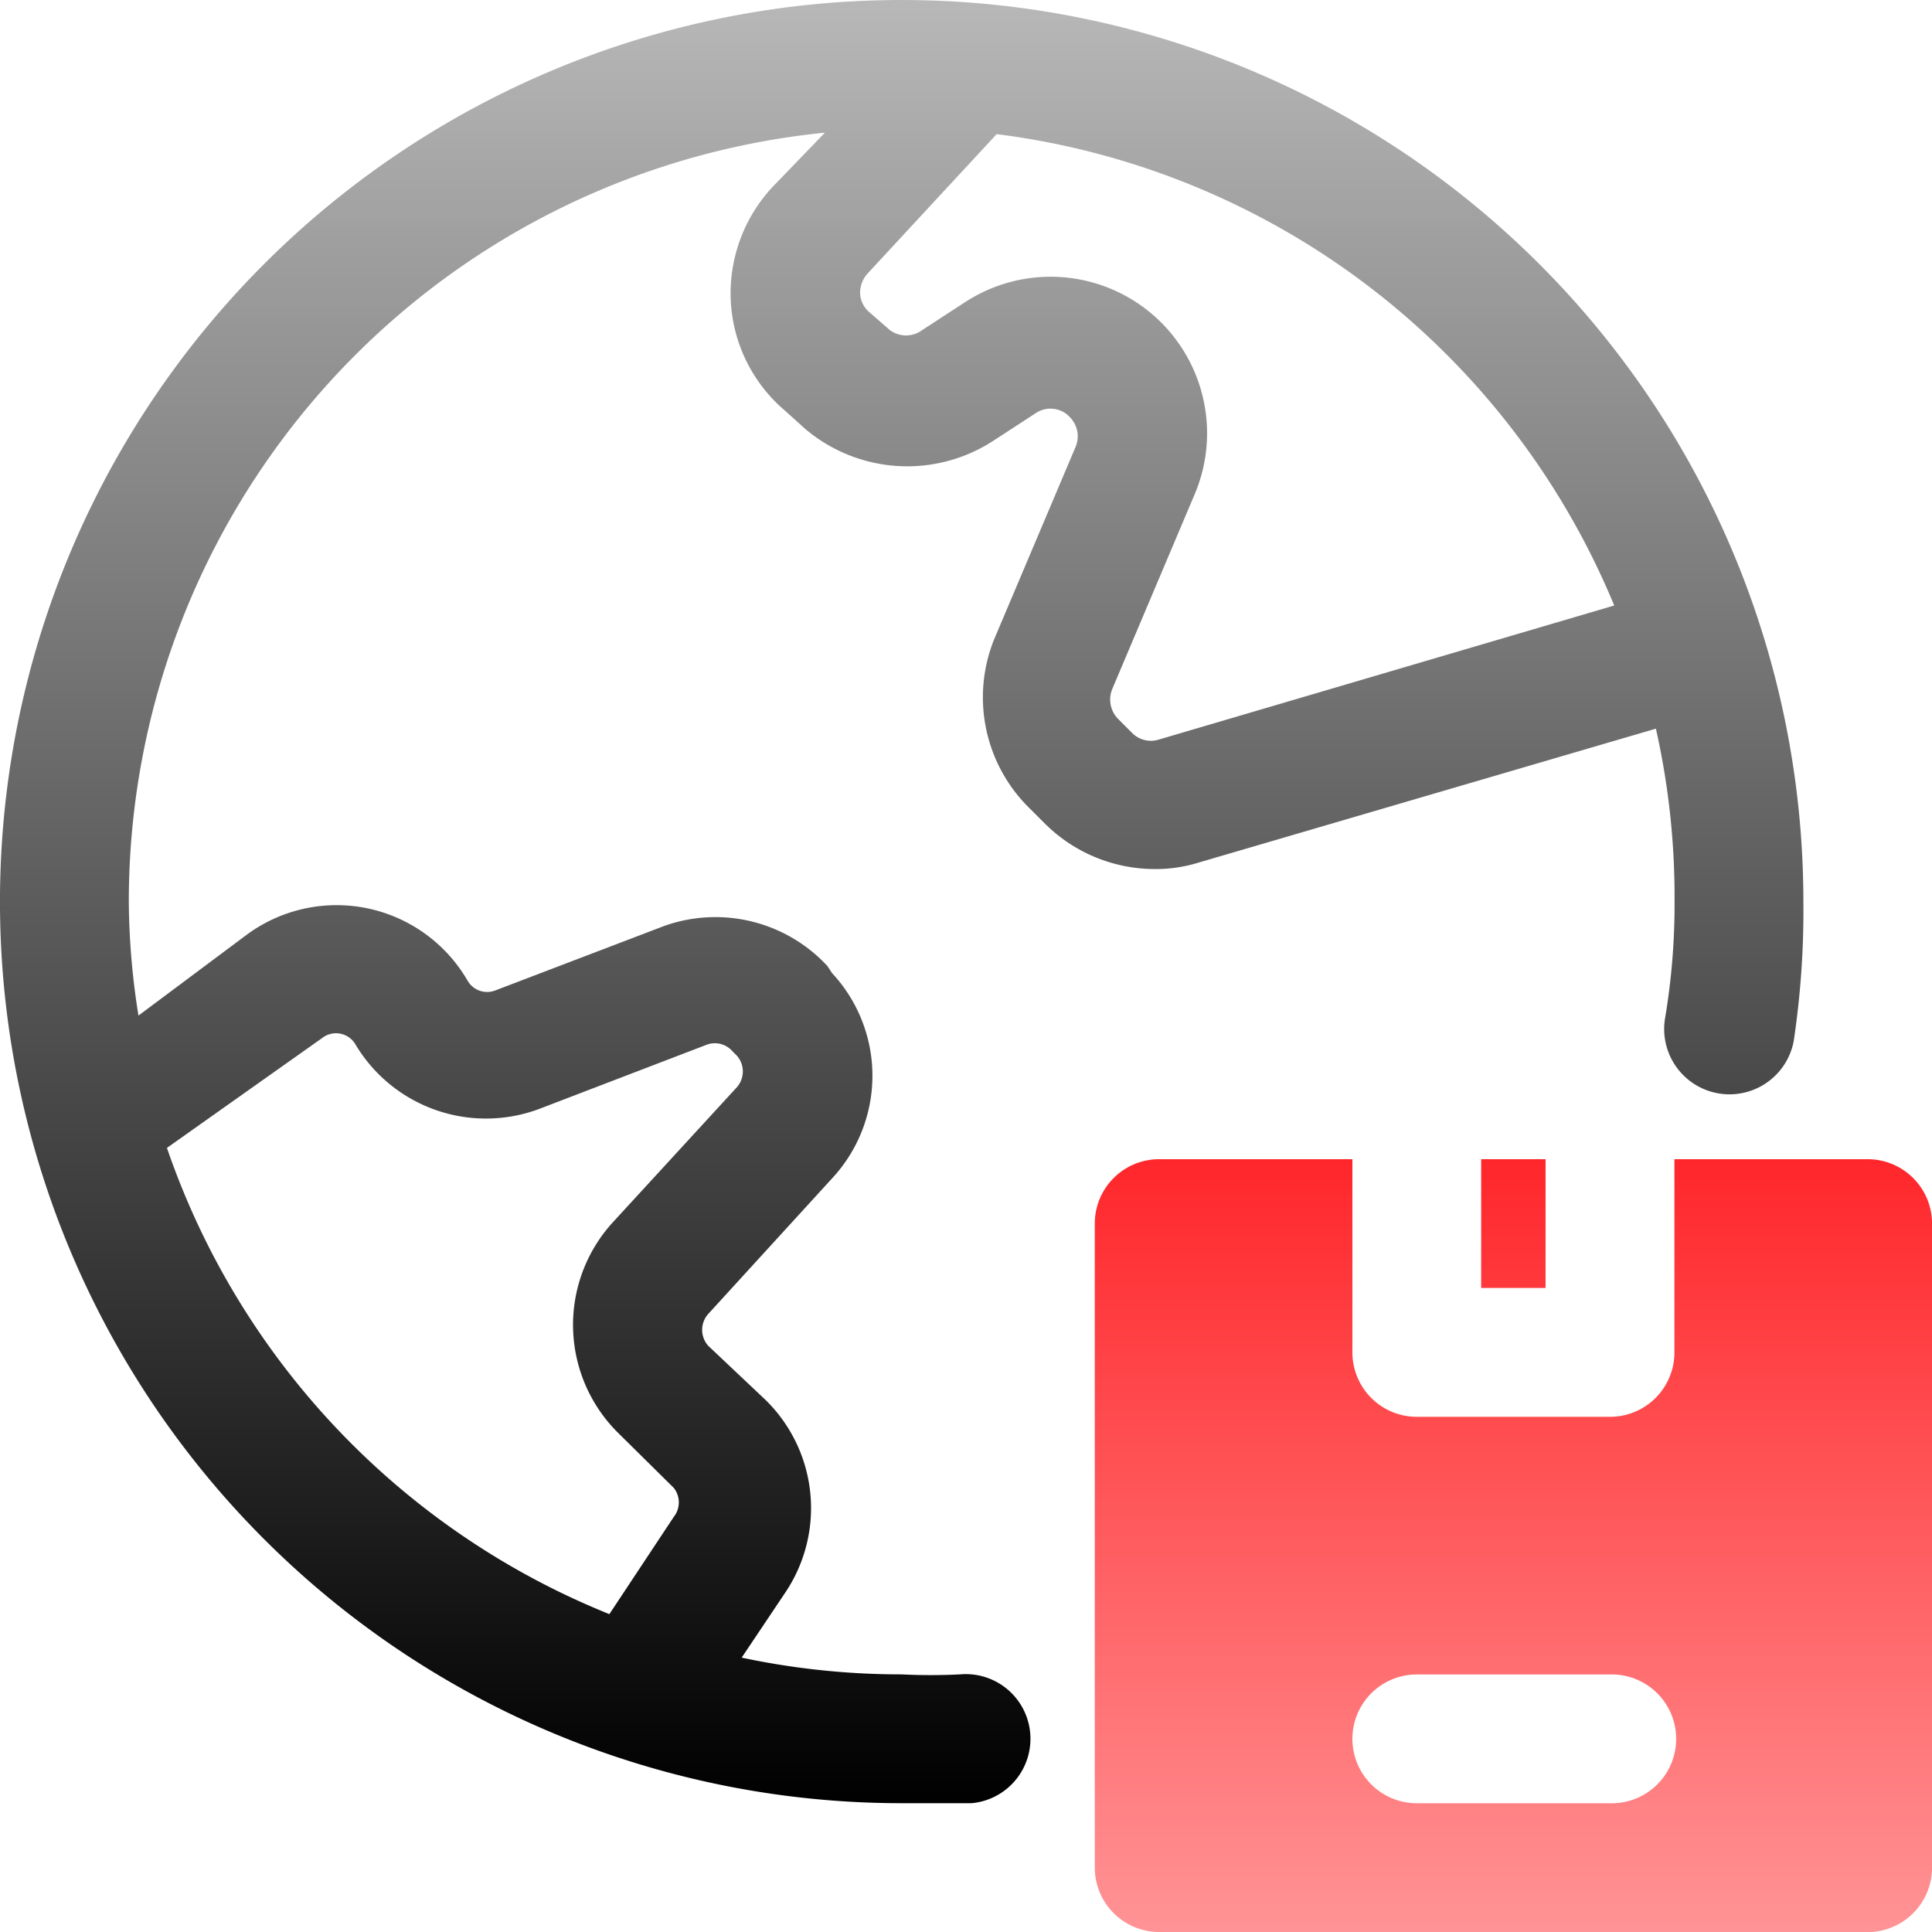
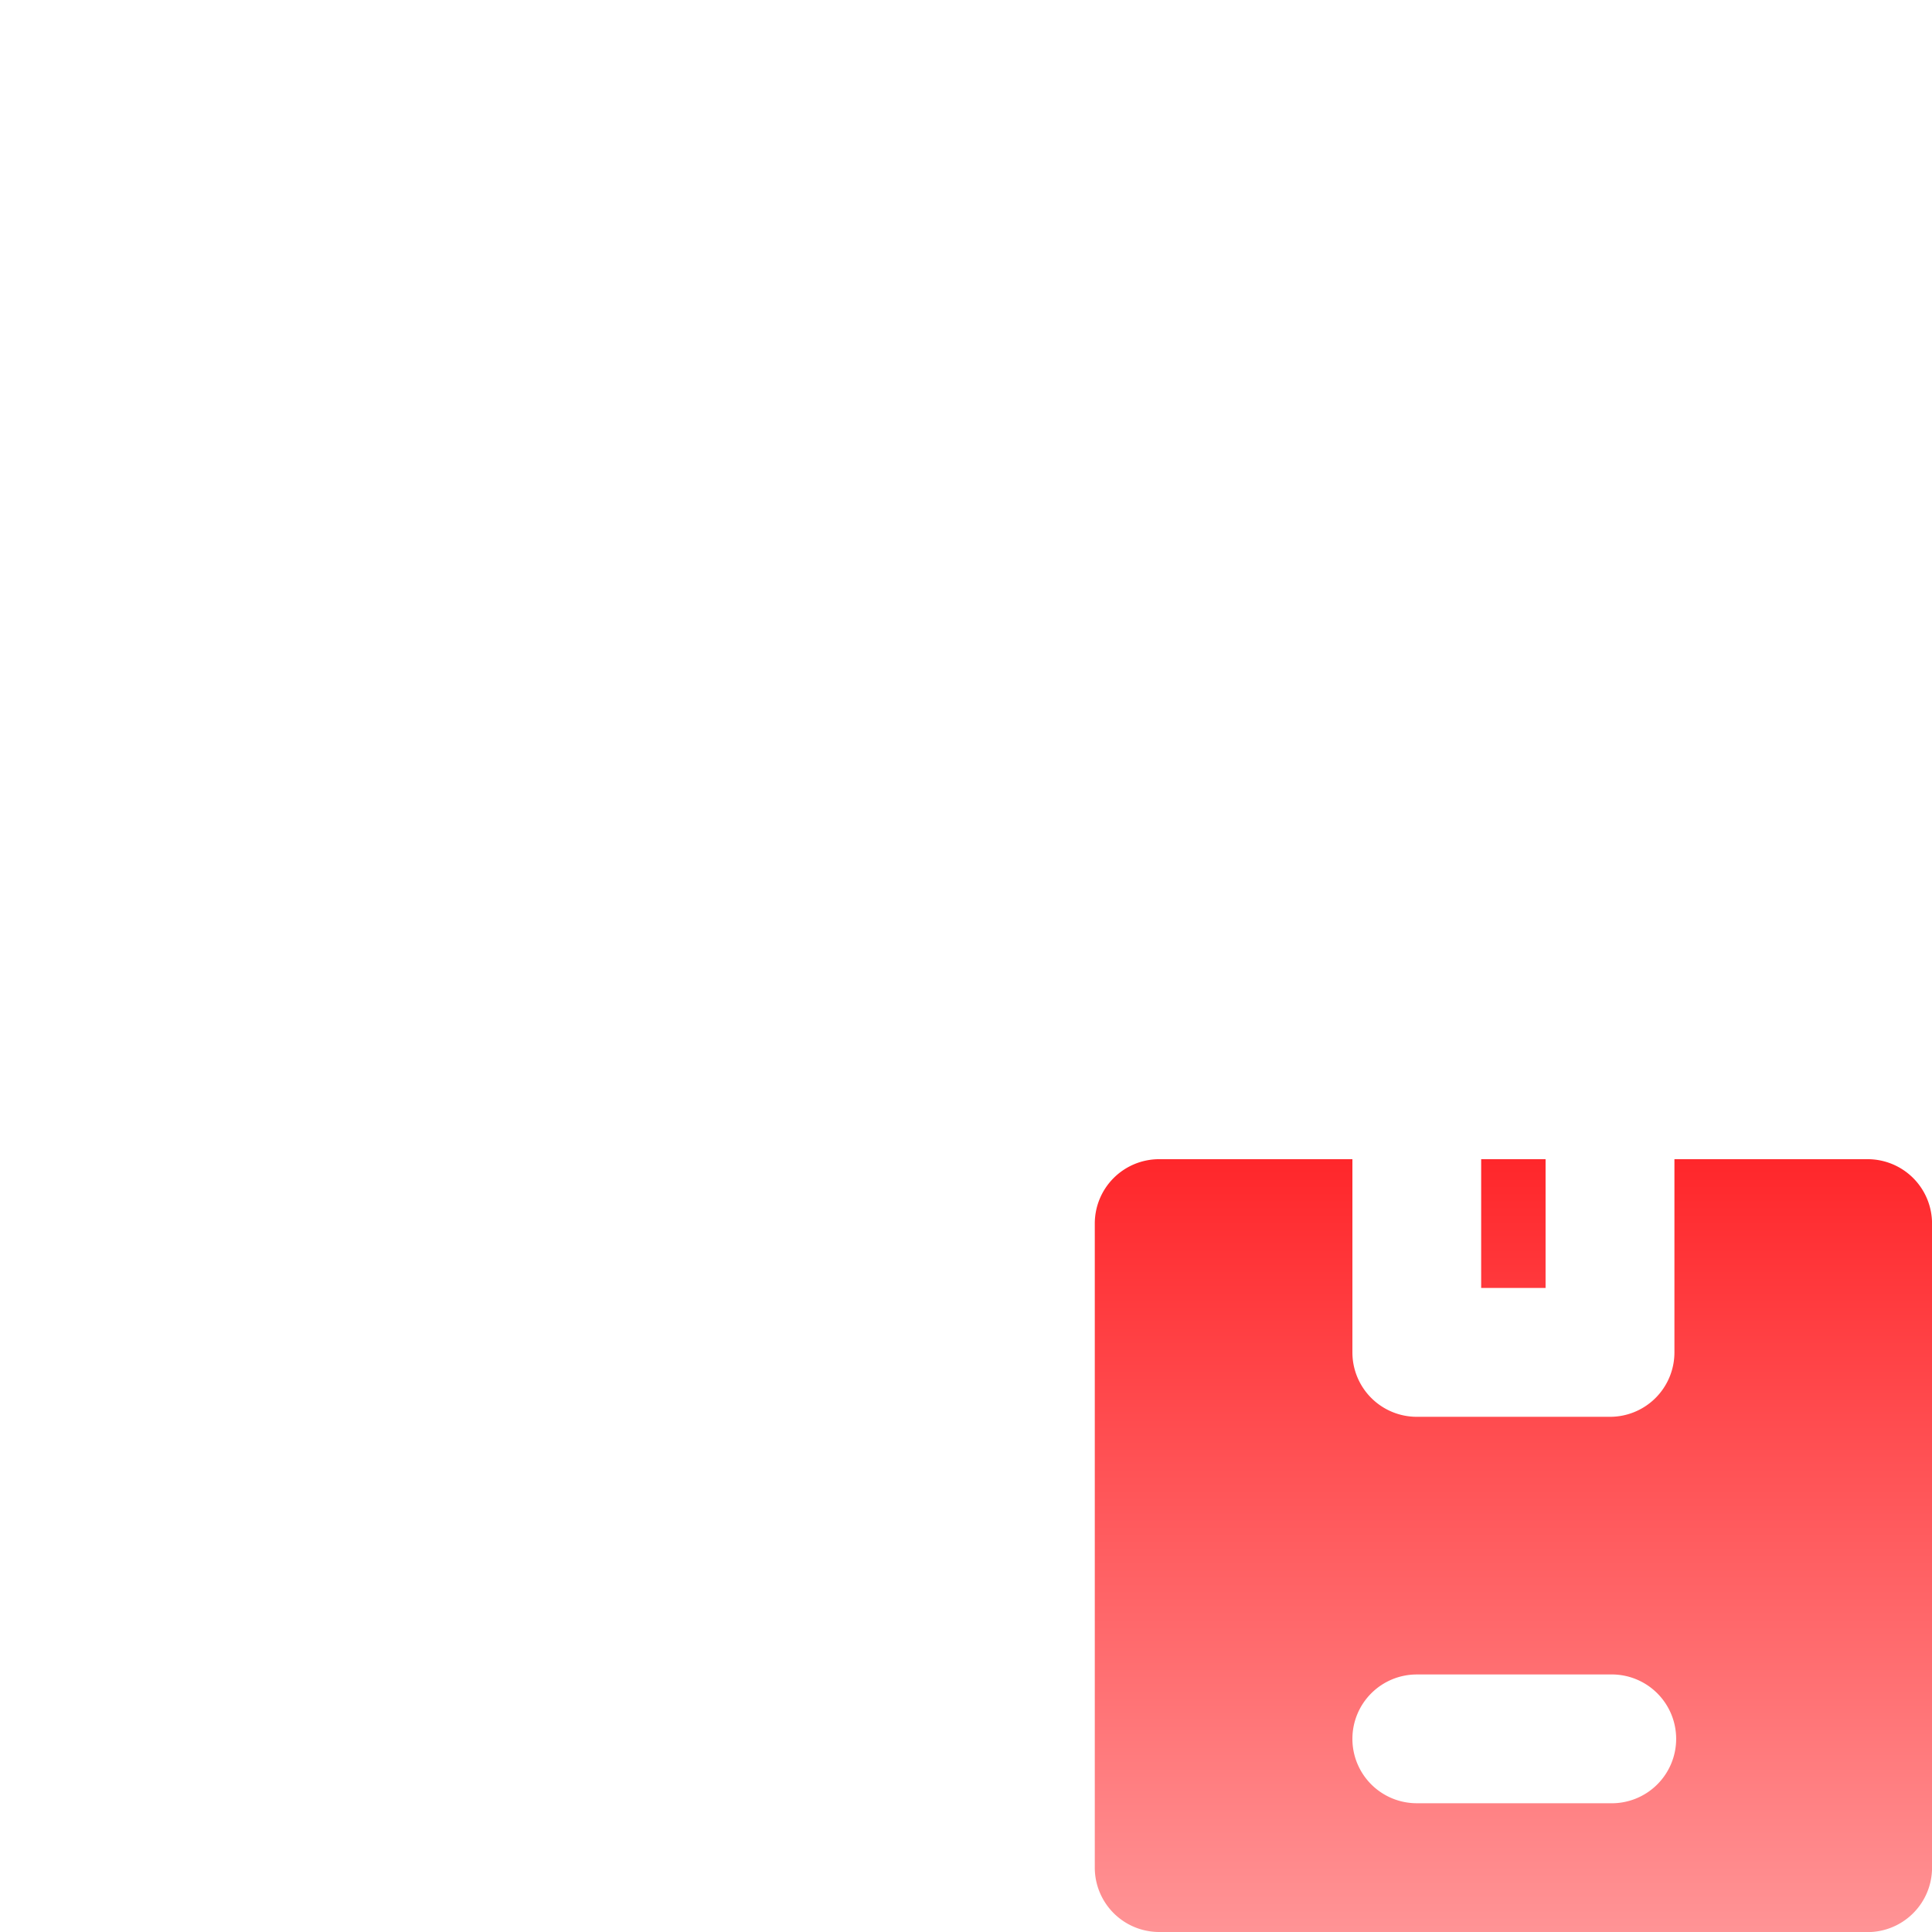
<svg xmlns="http://www.w3.org/2000/svg" width="41.397" height="41.397" viewBox="0 0 41.397 41.397">
  <defs>
    <linearGradient id="linear-gradient" x1="0.5" x2="0.5" y2="1" gradientUnits="objectBoundingBox">
      <stop offset="0" stop-color="#b8b8b8" />
      <stop offset="1" />
    </linearGradient>
    <linearGradient id="linear-gradient-2" x1="0.5" x2="0.5" y2="1" gradientUnits="objectBoundingBox">
      <stop offset="0" stop-color="#ff272b" />
      <stop offset="1" stop-color="#ff9395" />
    </linearGradient>
  </defs>
  <g id="_2" data-name="2" transform="translate(-191 -1562)">
-     <path id="Path_3094" data-name="Path 3094" d="M20.318,1a19.318,19.318,0,1,0,0,38.637h1.5a1.385,1.385,0,1,0-.248-2.76q-.627.031-1.256,0a16.448,16.448,0,0,1-3.422-.359l.925-1.38A3.243,3.243,0,0,0,17.407,31L16.179,29.84a.511.511,0,0,1,0-.69l2.649-2.9a3.229,3.229,0,0,0,0-4.4l-.1-.152a3.27,3.27,0,0,0-3.5-.856l-3.615,1.38a.483.483,0,0,1-.593-.207,3.243,3.243,0,0,0-4.761-.966L3.967,22.761a15.91,15.91,0,0,1-.207-2.442A16.558,16.558,0,0,1,18.675,3.843L17.559,5a3.339,3.339,0,0,0-.9,2.456A3.3,3.3,0,0,0,17.821,9.8l.428.386a3.381,3.381,0,0,0,4.029.262l.911-.593a.566.566,0,0,1,.759.11.58.58,0,0,1,.1.607l-1.752,4.14a3.326,3.326,0,0,0,.787,3.629l.3.3a3.339,3.339,0,0,0,2.36.98,3.091,3.091,0,0,0,.938-.138l9.8-2.87a16.434,16.434,0,0,1,.4,3.7,14.738,14.738,0,0,1-.207,2.525,1.4,1.4,0,0,0,2.76.469,18.822,18.822,0,0,0,.207-2.994A19.318,19.318,0,0,0,20.318,1ZM7.9,23.244a.482.482,0,0,1,.718.138,3.257,3.257,0,0,0,3.933,1.38l3.6-1.38a.5.5,0,0,1,.538.138l.1.1a.511.511,0,0,1,0,.676l-2.663,2.9a3.257,3.257,0,0,0,.124,4.512l1.187,1.173a.5.5,0,0,1,0,.621l-1.38,2.084a16.559,16.559,0,0,1-9.48-9.99Zm17.939-6.4a.566.566,0,0,1-.58-.138l-.3-.3a.593.593,0,0,1-.124-.649l1.752-4.14a3.353,3.353,0,0,0-4.912-4.14l-.911.593a.58.58,0,0,1-.7,0l-.428-.373a.566.566,0,0,1-.207-.414.621.621,0,0,1,.166-.428l2.76-2.981a16.559,16.559,0,0,1,13.233,10.1Z" transform="translate(190 1561)" fill="url(#linear-gradient)" />
    <path id="Path_3095" data-name="Path 3095" d="M1.38,16.559A1.38,1.38,0,0,1,0,15.179V1.38A1.379,1.379,0,0,1,1.38,0H5.52V4.14A1.38,1.38,0,0,0,6.9,5.52h4.14a1.38,1.38,0,0,0,1.38-1.38V0h4.14a1.38,1.38,0,0,1,1.38,1.38v13.8a1.381,1.381,0,0,1-1.38,1.381Zm4.14-4.14A1.379,1.379,0,0,0,6.9,13.8h4.14a1.38,1.38,0,1,0,0-2.759H6.9A1.379,1.379,0,0,0,5.52,12.419Zm2.759-9.66V0h1.38V2.759Z" transform="translate(214.458 1586.838)" fill="url(#linear-gradient-2)" />
  </g>
</svg>